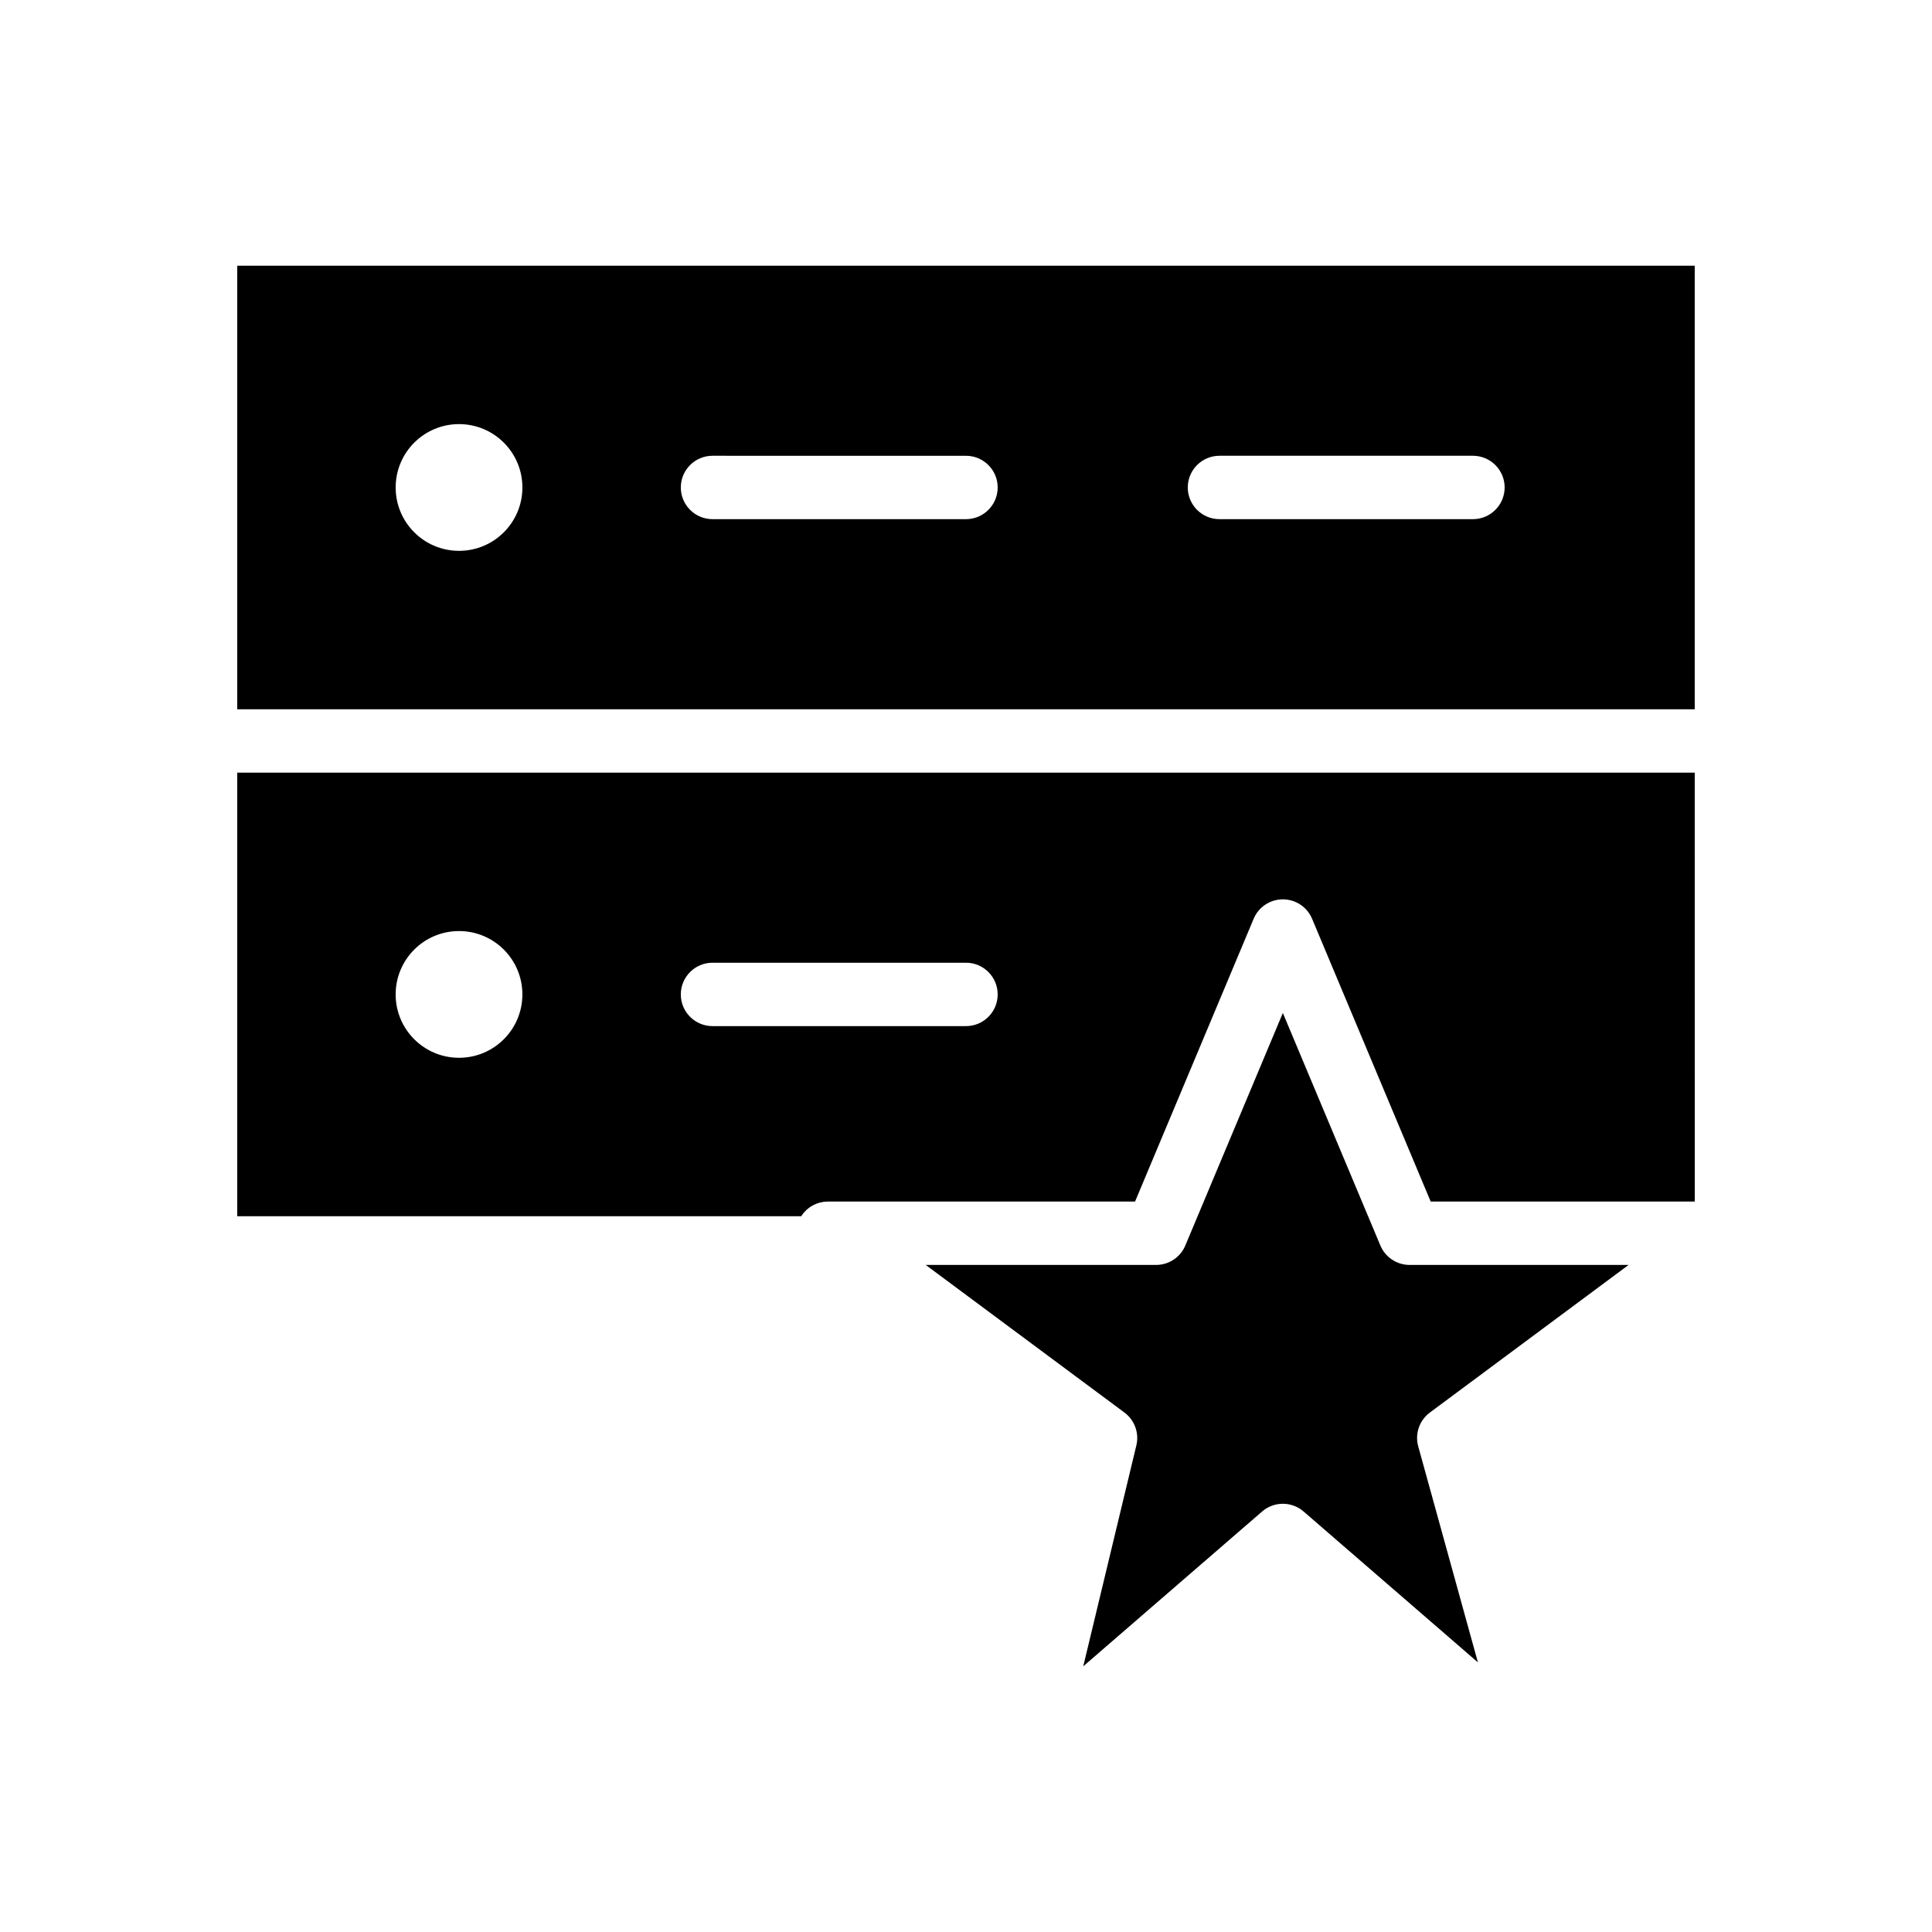
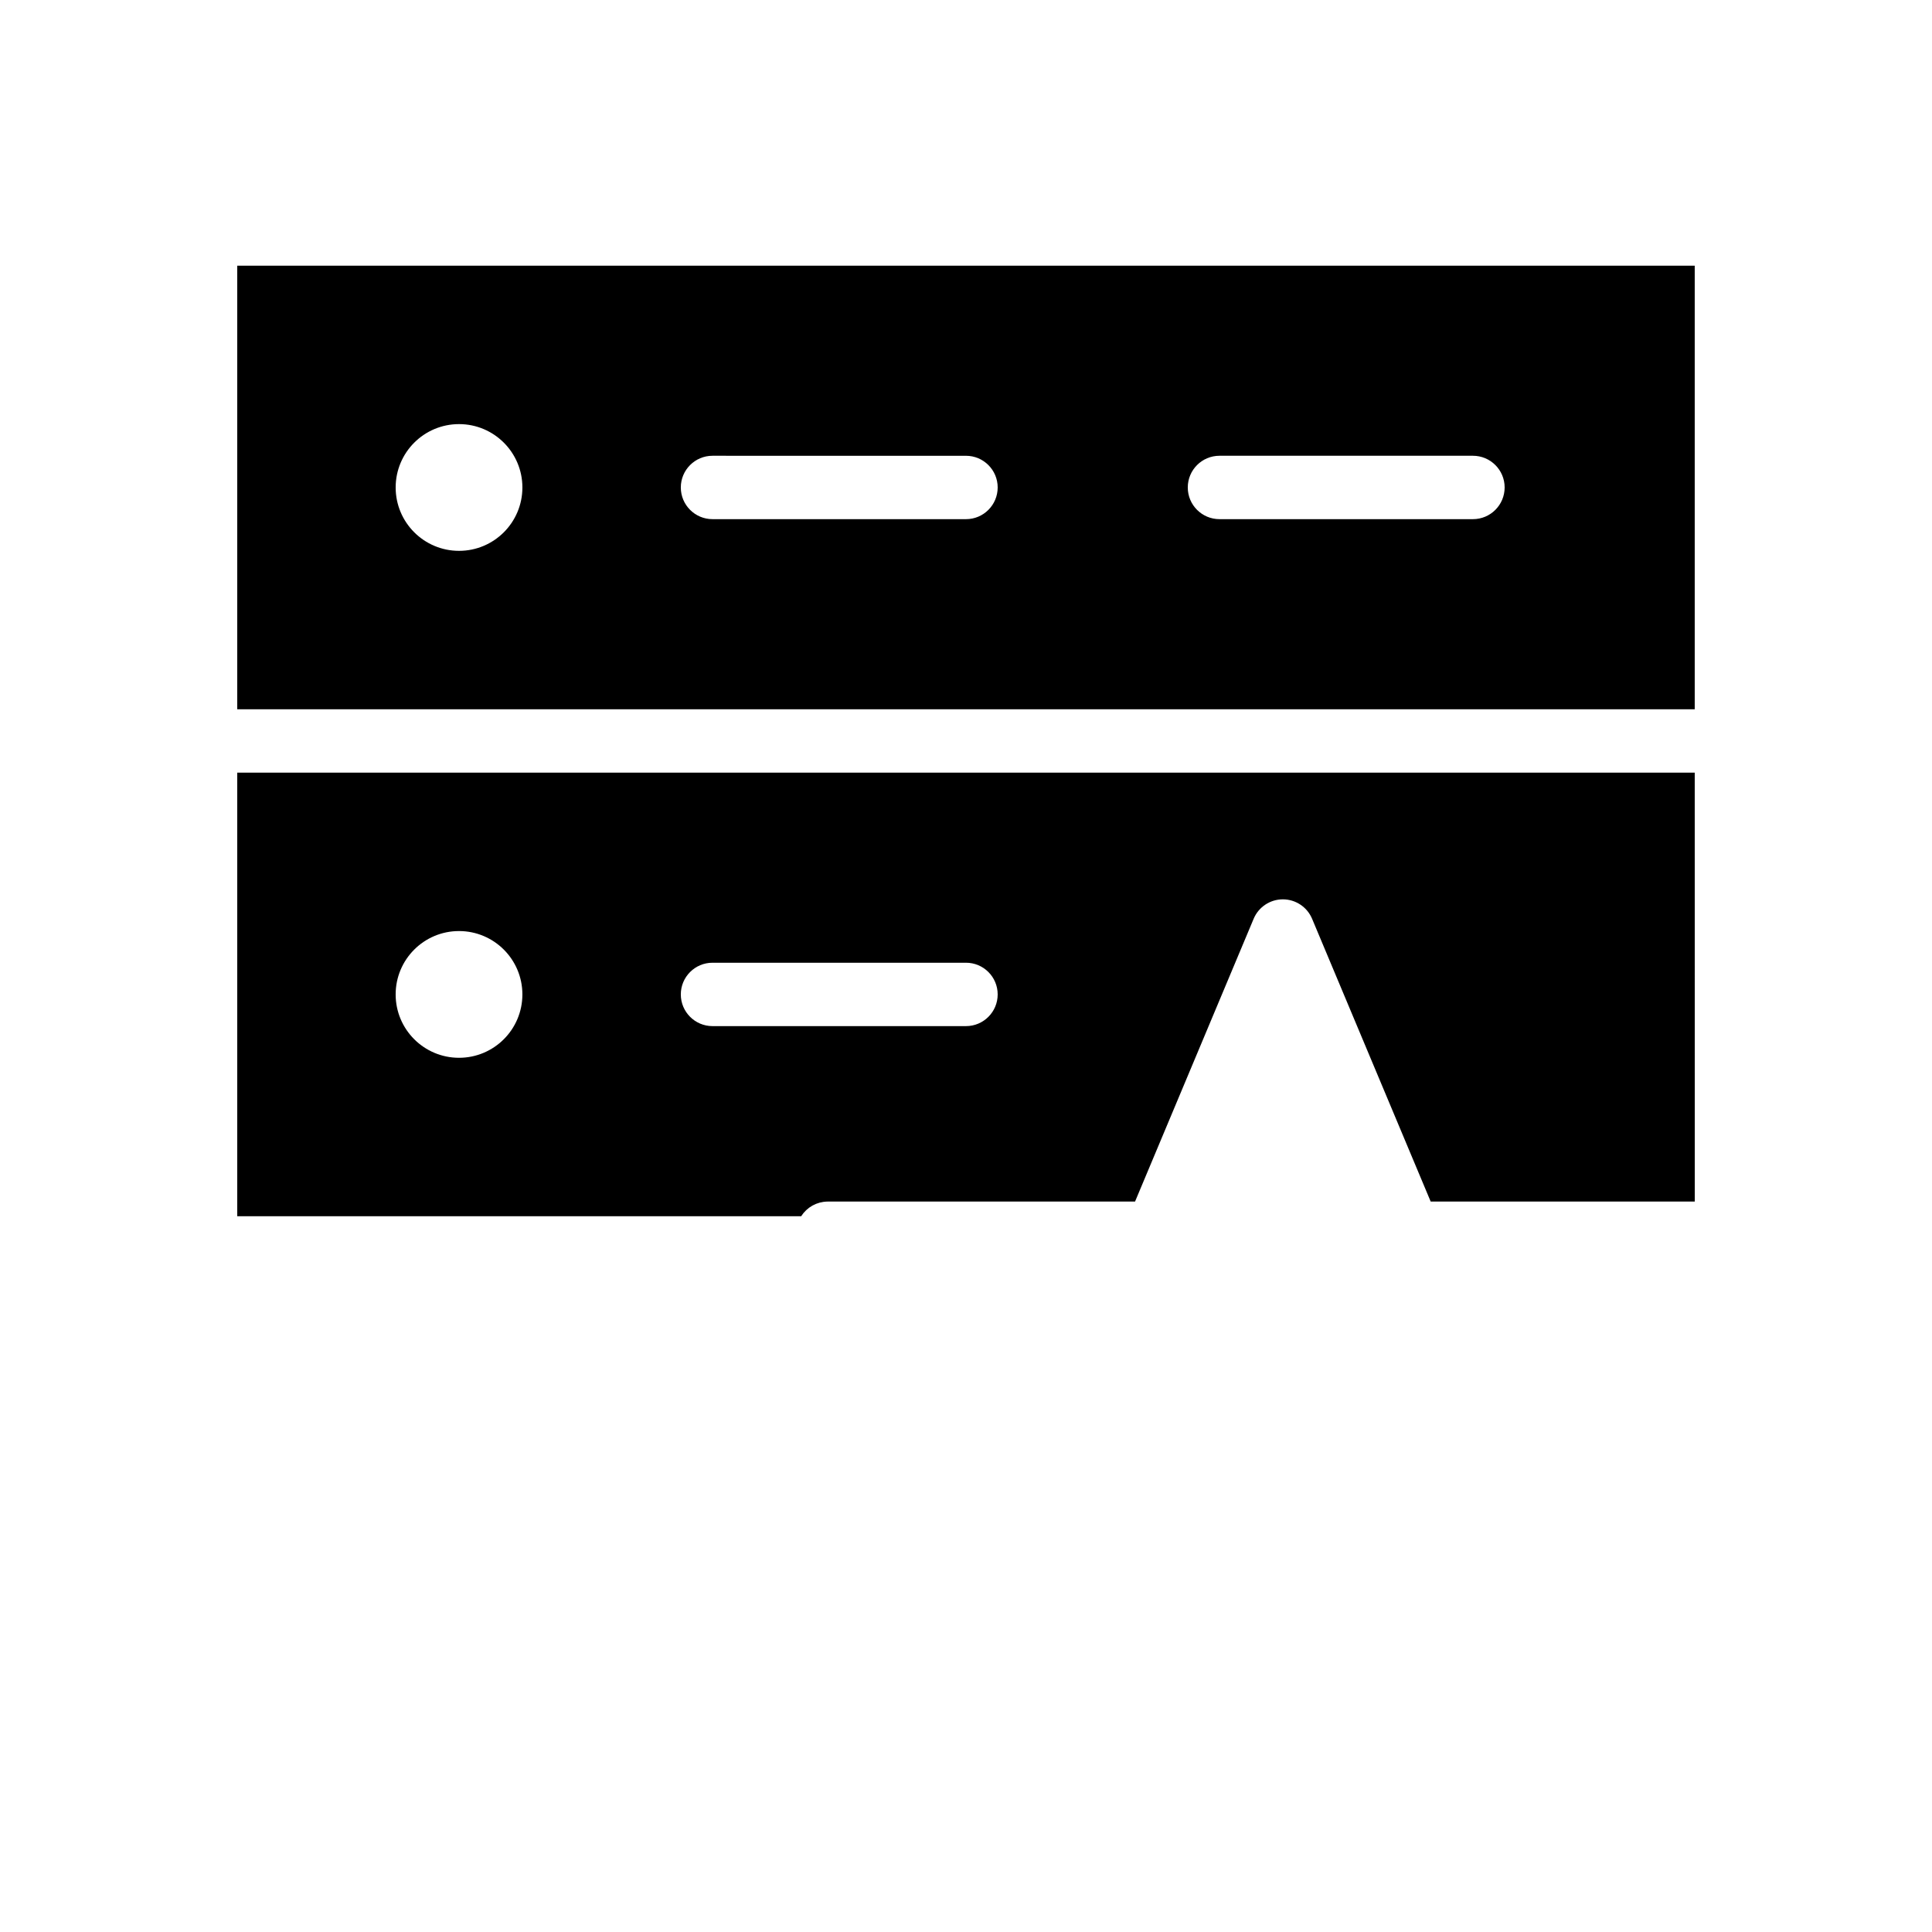
<svg xmlns="http://www.w3.org/2000/svg" fill="#000000" width="800px" height="800px" version="1.1" viewBox="144 144 512 512">
  <g>
    <path d="m206.87 466.31h149.45c0.02-0.035 0.051-0.062 0.07-0.098 0.164-0.246 0.332-0.484 0.52-0.711 0.016-0.02 0.027-0.035 0.039-0.051 0.199-0.234 0.41-0.457 0.633-0.672 0.051-0.047 0.102-0.098 0.152-0.145 0.223-0.203 0.457-0.398 0.699-0.582 0.027-0.02 0.059-0.039 0.09-0.059 0.227-0.16 0.465-0.312 0.707-0.453 0.055-0.031 0.109-0.066 0.168-0.094 0.266-0.145 0.539-0.273 0.82-0.391 0.055-0.023 0.113-0.043 0.168-0.062 0.258-0.102 0.523-0.188 0.793-0.262 0.047-0.016 0.09-0.027 0.137-0.039 0.297-0.074 0.602-0.133 0.91-0.18 0.07-0.012 0.141-0.02 0.211-0.023 0.316-0.035 0.637-0.062 0.965-0.062h81.398l31.43-74.941c1.309-3.121 4.359-5.148 7.742-5.148 3.383 0 6.434 2.031 7.742 5.148l31.43 74.941h69.984l-0.008-113.67h-386.25zm125.95-67.176h67.176c4.637 0 8.398 3.758 8.398 8.398 0 4.637-3.762 8.398-8.398 8.398h-67.176c-4.637 0-8.398-3.762-8.398-8.398s3.762-8.398 8.398-8.398zm-67.176-8.395c9.273 0 16.793 7.519 16.793 16.793s-7.519 16.793-16.793 16.793c-9.273 0-16.793-7.519-16.793-16.793s7.519-16.793 16.793-16.793z" />
-     <path d="m522.93 518.34 52.664-39.121h-58.039c-3.383 0-6.434-2.031-7.742-5.148l-25.844-61.625-25.844 61.625c-1.309 3.121-4.359 5.148-7.742 5.148h-61.055l52.664 39.121c2.699 2.008 3.945 5.434 3.156 8.703l-14.074 58.543 47.402-41.023c3.152-2.731 7.836-2.731 10.992 0l46.195 39.98-15.812-57.227c-0.93-3.34 0.297-6.906 3.078-8.977z" />
    <path d="m206.87 214.41v117.55h386.25v-117.55zm58.777 75.57c-9.273 0-16.793-7.519-16.793-16.793 0-9.273 7.519-16.793 16.793-16.793 9.273 0 16.793 7.519 16.793 16.793 0 9.273-7.516 16.793-16.793 16.793zm134.35-8.398h-67.176c-4.637 0-8.398-3.758-8.398-8.398 0-4.637 3.758-8.398 8.398-8.398l67.176 0.004c4.637 0 8.398 3.762 8.398 8.398-0.004 4.637-3.762 8.395-8.398 8.395zm134.35 0h-67.176c-4.637 0-8.398-3.758-8.398-8.398 0-4.637 3.758-8.398 8.398-8.398h67.176c4.637 0 8.398 3.762 8.398 8.398-0.004 4.641-3.762 8.398-8.398 8.398z" />
  </g>
</svg>